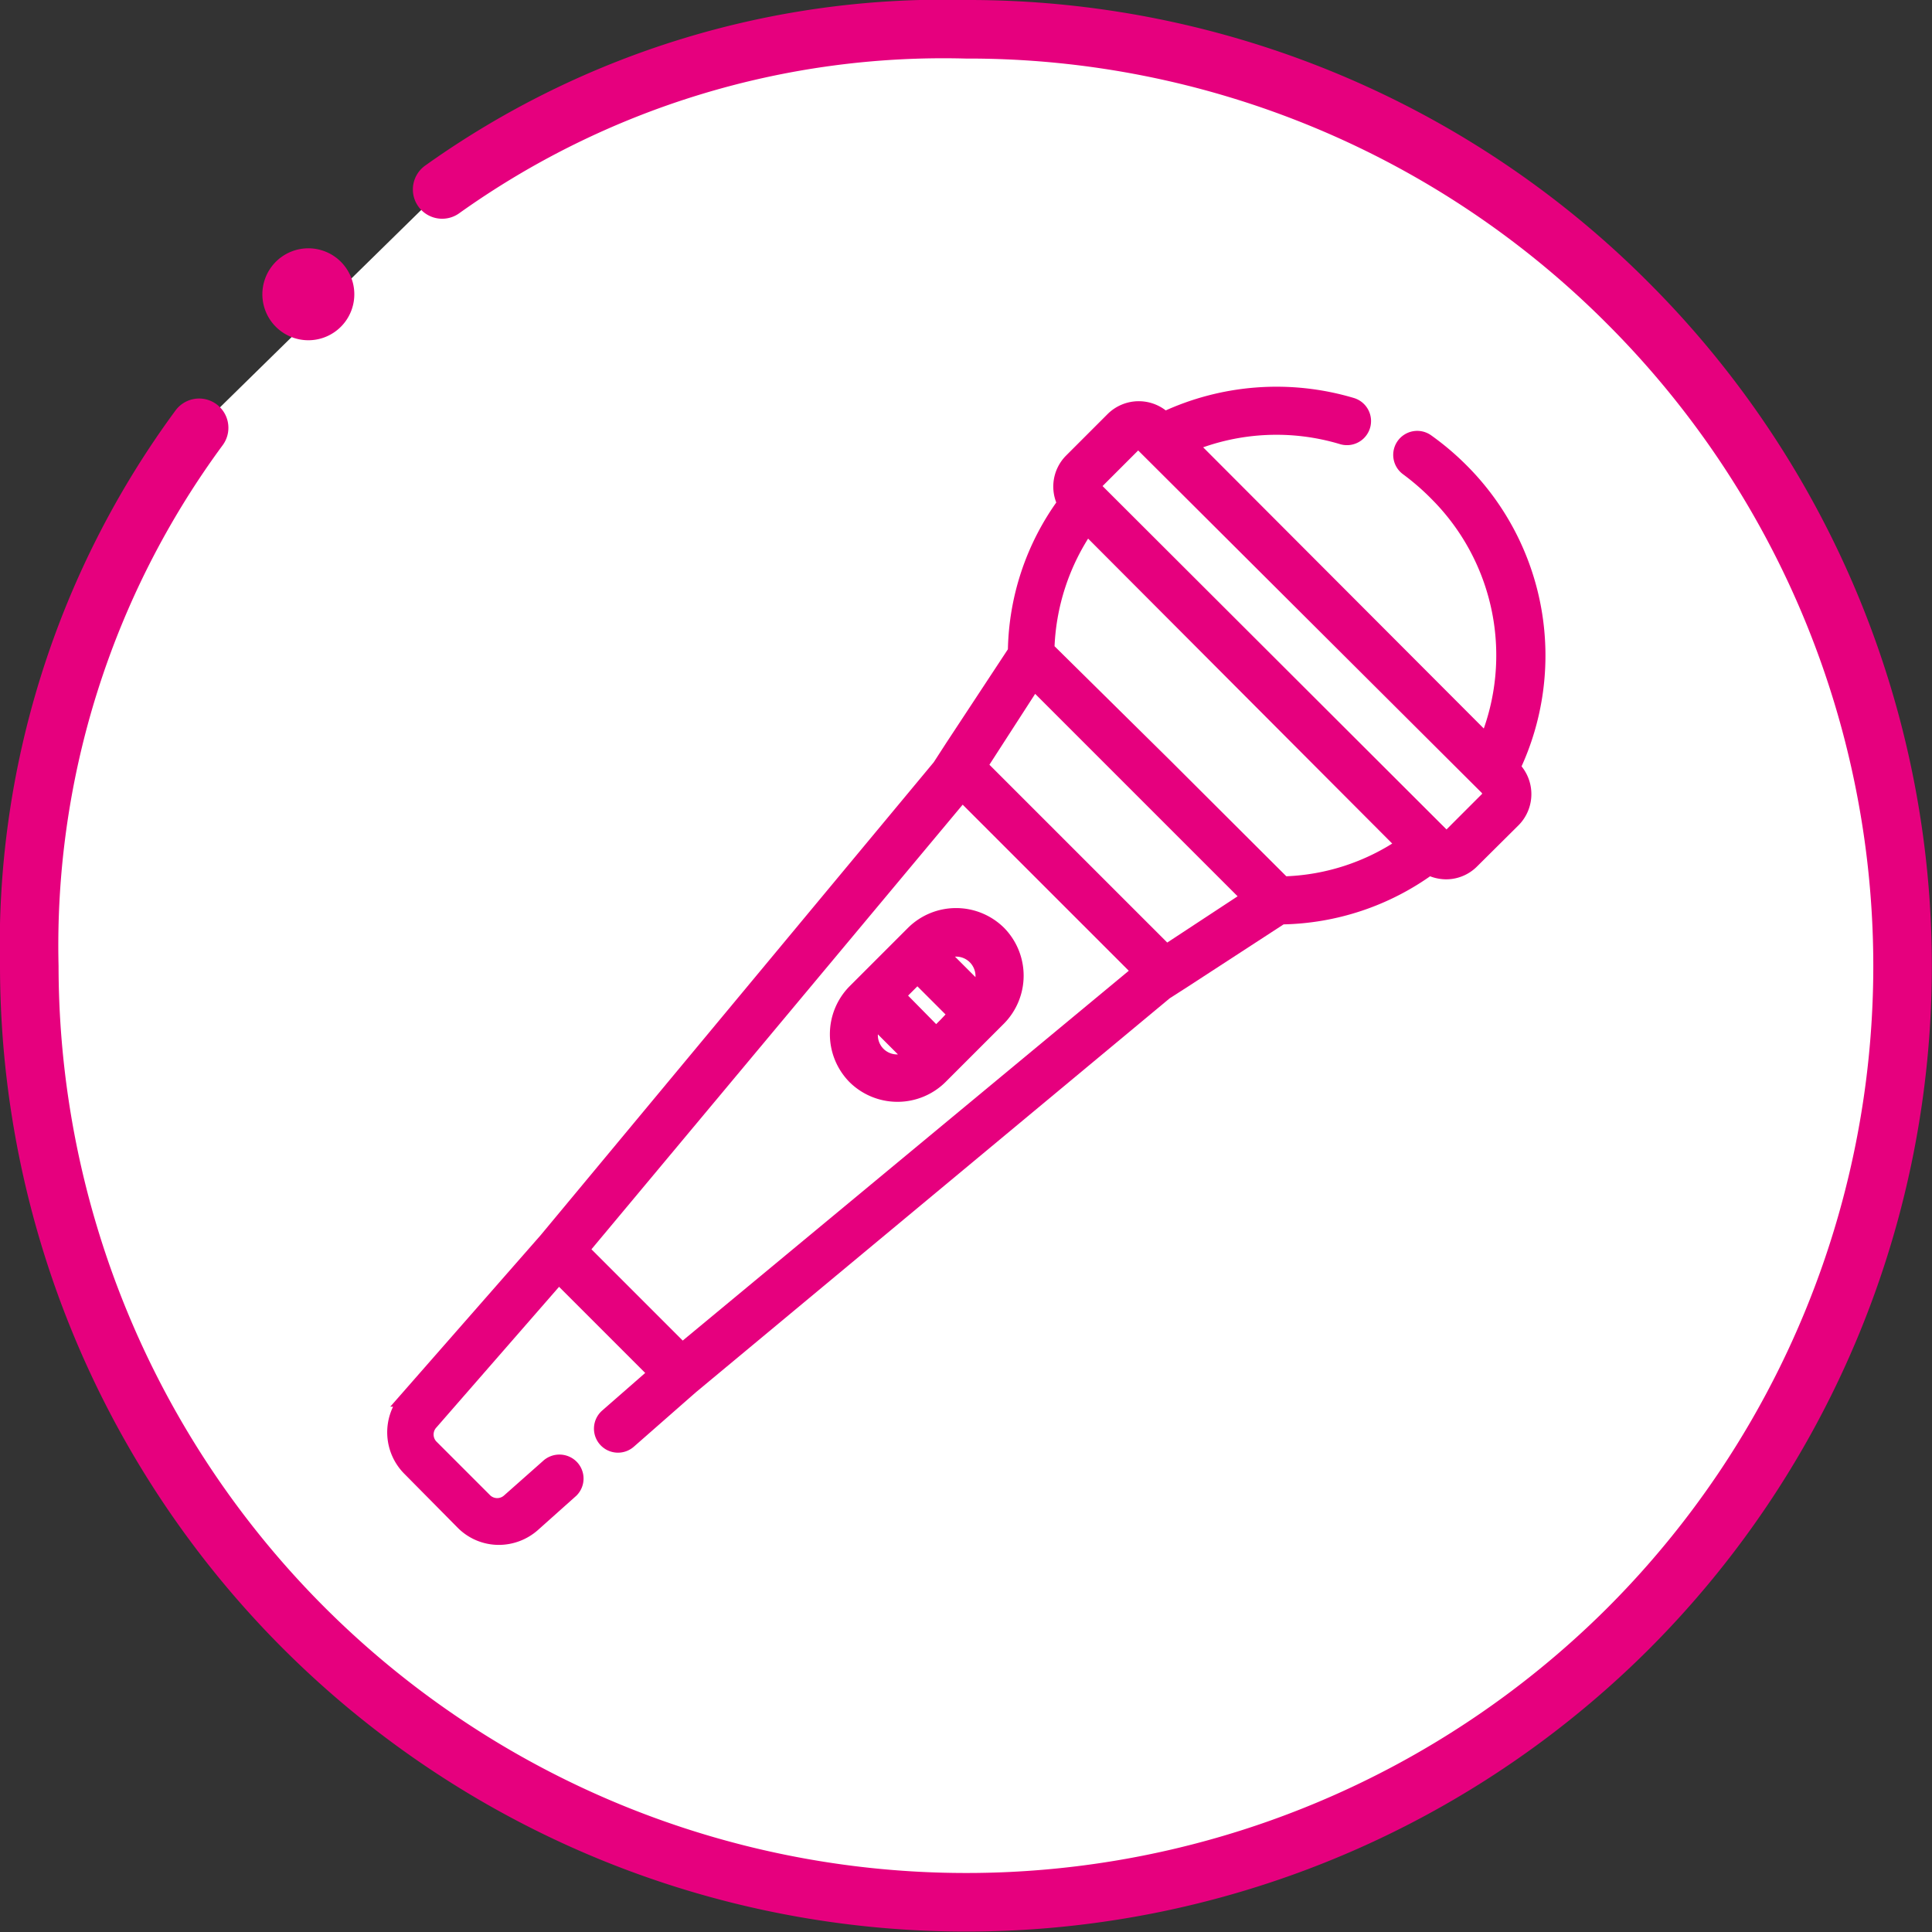
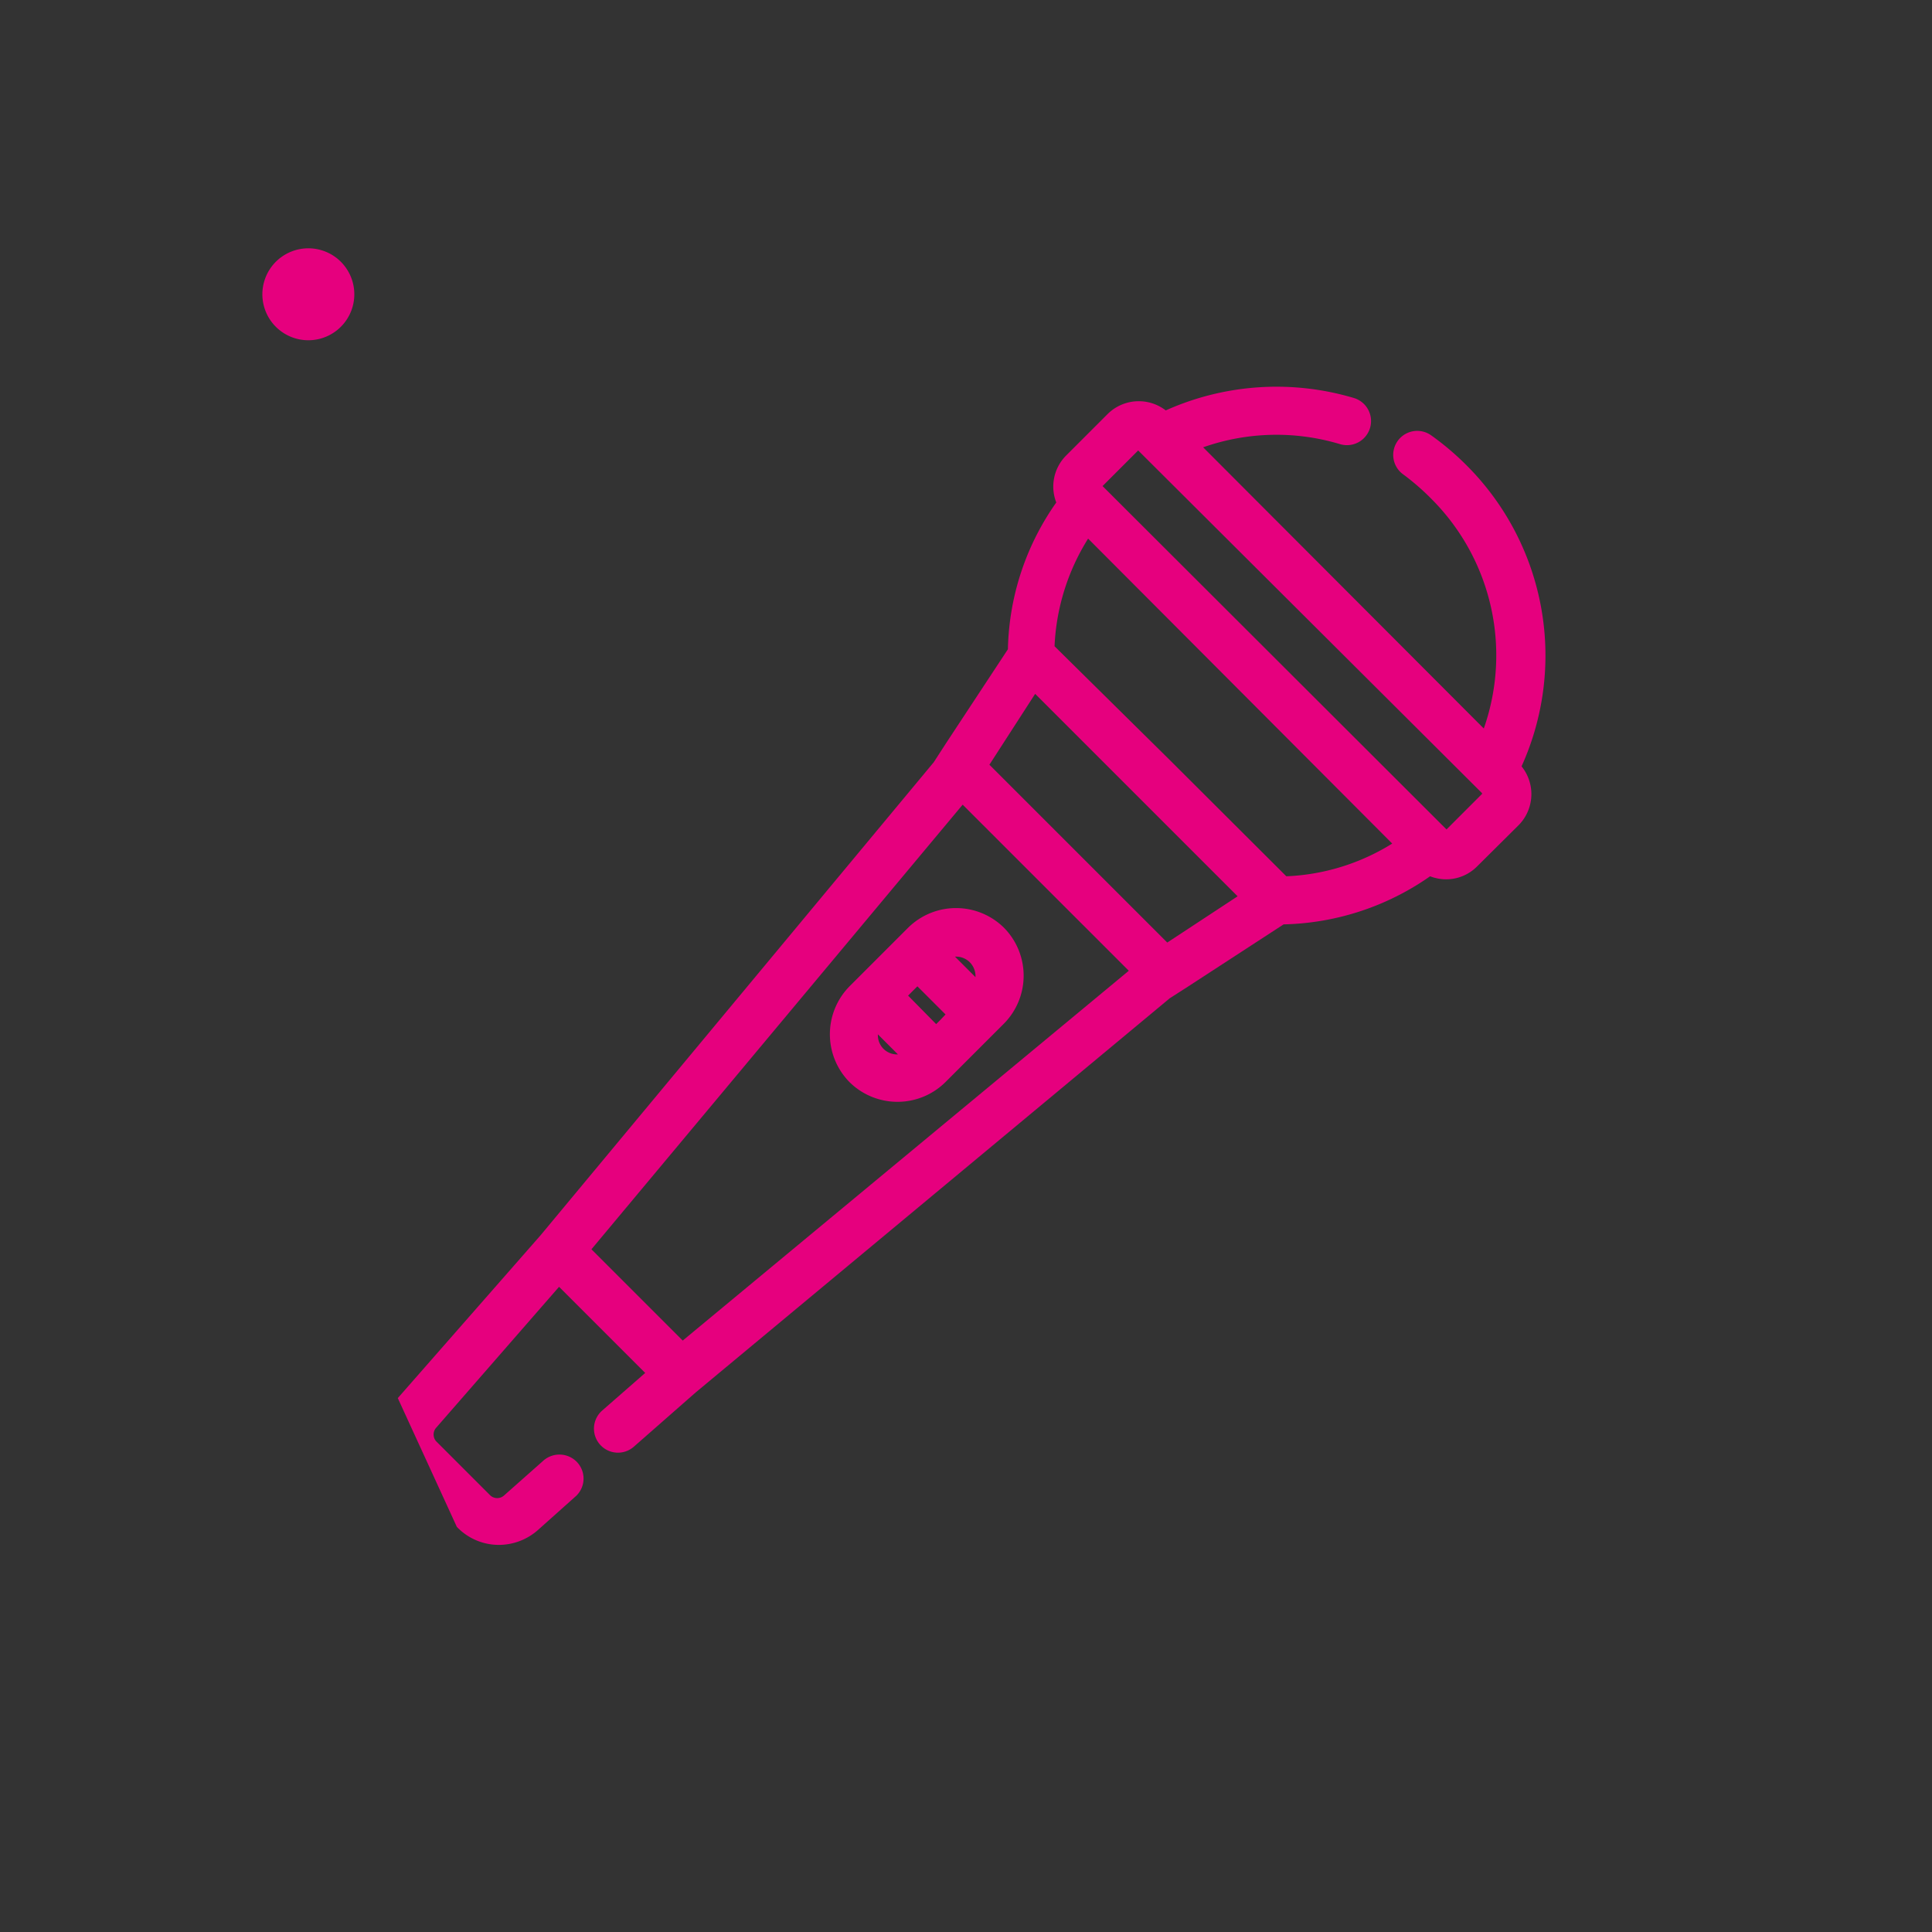
<svg xmlns="http://www.w3.org/2000/svg" viewBox="0 0 65.98 65.98">
  <rect x="0" y="0" width="65.98" height="65.98" fill="#333333" stroke="none" />
  <defs>
    <style>.cls-1{fill:#fff;stroke-linecap:round;stroke-width:2px;}.cls-1,.cls-3{stroke:#e6007e;stroke-miterlimit:10;}.cls-2,.cls-3{fill:#e6007e;}.cls-3{stroke-width:0.5px;}</style>
  </defs>
  <g id="Calque_2" data-name="Calque 2">
    <g id="Calque_1-2" data-name="Calque 1">
      <g id="micro">
-         <path class="cls-1" d="M6.8,14.61A29.8,29.8,0,0,0,1,33,32,32,0,0,0,55.61,55.61a32,32,0,0,0,0-45.24h0A31.79,31.79,0,0,0,33,1a29.47,29.47,0,0,0-17.9,5.47" />
        <path class="cls-2" d="M10.53,11.62a1.57,1.57,0,1,0-1.11-.46A1.57,1.57,0,0,0,10.53,11.62Z" />
-         <path class="cls-3" d="M51.67,26.21a8.93,8.93,0,0,0-1.76-10.14,9.24,9.24,0,0,0-1.18-1,.57.57,0,1,0-.66.93,8.47,8.47,0,0,1,1,.87,7.8,7.8,0,0,1,1.7,8.46L40.64,15.18a7.78,7.78,0,0,1,5.2-.25.57.57,0,0,0,.32-1.1,9,9,0,0,0-6.39.48l0,0a1.26,1.26,0,0,0-1.76,0l-1.43,1.43a1.25,1.25,0,0,0-.22,1.45,8.75,8.75,0,0,0-1.69,5.06L32.53,25.5l-.44.68L18.65,42.35l-4.77,5.44A1.76,1.76,0,0,0,14,50.17L15.81,52a1.73,1.73,0,0,0,1.23.51,1.77,1.77,0,0,0,1.16-.44l1.31-1.17a.57.57,0,0,0,0-.81.58.58,0,0,0-.81,0l-1.31,1.16a.6.6,0,0,1-.82,0l-1.85-1.85a.6.6,0,0,1,0-.82l4.36-5,3.32,3.32-1.67,1.46a.57.57,0,0,0,.75.86l2.12-1.86L39.8,33.89l.64-.41,3.32-2.16a8.81,8.81,0,0,0,5.05-1.68,1.3,1.3,0,0,0,.57.14,1.24,1.24,0,0,0,.88-.36L51.69,28a1.26,1.26,0,0,0,0-1.76ZM23.3,46.12l-3.44-3.44,13-15.57,6.06,6.06ZM39.83,32.51l-6.36-6.36,1.84-2.85,2.35,2.35,5,5Zm4-2.33-4.07-4.06-4-3.95A7.79,7.79,0,0,1,37.12,18L47.94,28.85A7.65,7.65,0,0,1,43.81,30.18Zm7.07-3-1.43,1.43a.1.1,0,0,1-.14,0L37.37,16.67a.1.1,0,0,1,0-.14L38.8,15.1a.08.08,0,0,1,.07,0,.07.07,0,0,1,.07,0L50.88,27a.07.07,0,0,1,0,.07.08.08,0,0,1,0,.07Z" />
+         <path class="cls-3" d="M51.67,26.21a8.93,8.93,0,0,0-1.76-10.14,9.24,9.24,0,0,0-1.18-1,.57.57,0,1,0-.66.93,8.47,8.47,0,0,1,1,.87,7.8,7.8,0,0,1,1.7,8.46L40.64,15.18a7.78,7.78,0,0,1,5.2-.25.57.57,0,0,0,.32-1.1,9,9,0,0,0-6.39.48l0,0a1.26,1.26,0,0,0-1.76,0l-1.43,1.43a1.25,1.25,0,0,0-.22,1.45,8.75,8.75,0,0,0-1.69,5.06L32.53,25.5l-.44.68L18.65,42.35l-4.77,5.44L15.81,52a1.73,1.73,0,0,0,1.23.51,1.77,1.77,0,0,0,1.16-.44l1.31-1.17a.57.57,0,0,0,0-.81.58.58,0,0,0-.81,0l-1.31,1.16a.6.6,0,0,1-.82,0l-1.85-1.85a.6.6,0,0,1,0-.82l4.36-5,3.32,3.32-1.67,1.46a.57.57,0,0,0,.75.86l2.12-1.86L39.8,33.89l.64-.41,3.32-2.16a8.81,8.81,0,0,0,5.05-1.68,1.3,1.3,0,0,0,.57.14,1.24,1.24,0,0,0,.88-.36L51.69,28a1.26,1.26,0,0,0,0-1.76ZM23.3,46.12l-3.44-3.44,13-15.57,6.06,6.06ZM39.83,32.51l-6.36-6.36,1.84-2.85,2.35,2.35,5,5Zm4-2.33-4.07-4.06-4-3.95A7.79,7.79,0,0,1,37.12,18L47.94,28.85A7.65,7.65,0,0,1,43.81,30.18Zm7.07-3-1.43,1.43a.1.1,0,0,1-.14,0L37.37,16.67a.1.1,0,0,1,0-.14L38.8,15.1a.08.08,0,0,1,.07,0,.07.07,0,0,1,.07,0L50.88,27a.07.07,0,0,1,0,.07.08.08,0,0,1,0,.07Z" />
        <path class="cls-3" d="M31.19,31.86l-2,2a2.08,2.08,0,0,0,0,2.92h0a2.08,2.08,0,0,0,2.92,0l2-2a2.08,2.08,0,0,0,0-2.92h0a2.08,2.08,0,0,0-2.92,0Zm-.54,4.4A.91.91,0,0,1,30,36h0a.91.91,0,0,1-.27-.65.93.93,0,0,1,.14-.49l1.28,1.28a.93.93,0,0,1-.49.14ZM32.3,35l-.33.33L30.66,34l.33-.33.34-.34,1.31,1.31Zm1-2.31a.92.92,0,0,1,.12,1.14l-1.27-1.27a.87.87,0,0,1,.49-.14.91.91,0,0,1,.65.26Z" />
      </g>
    </g>
  </g>
</svg>